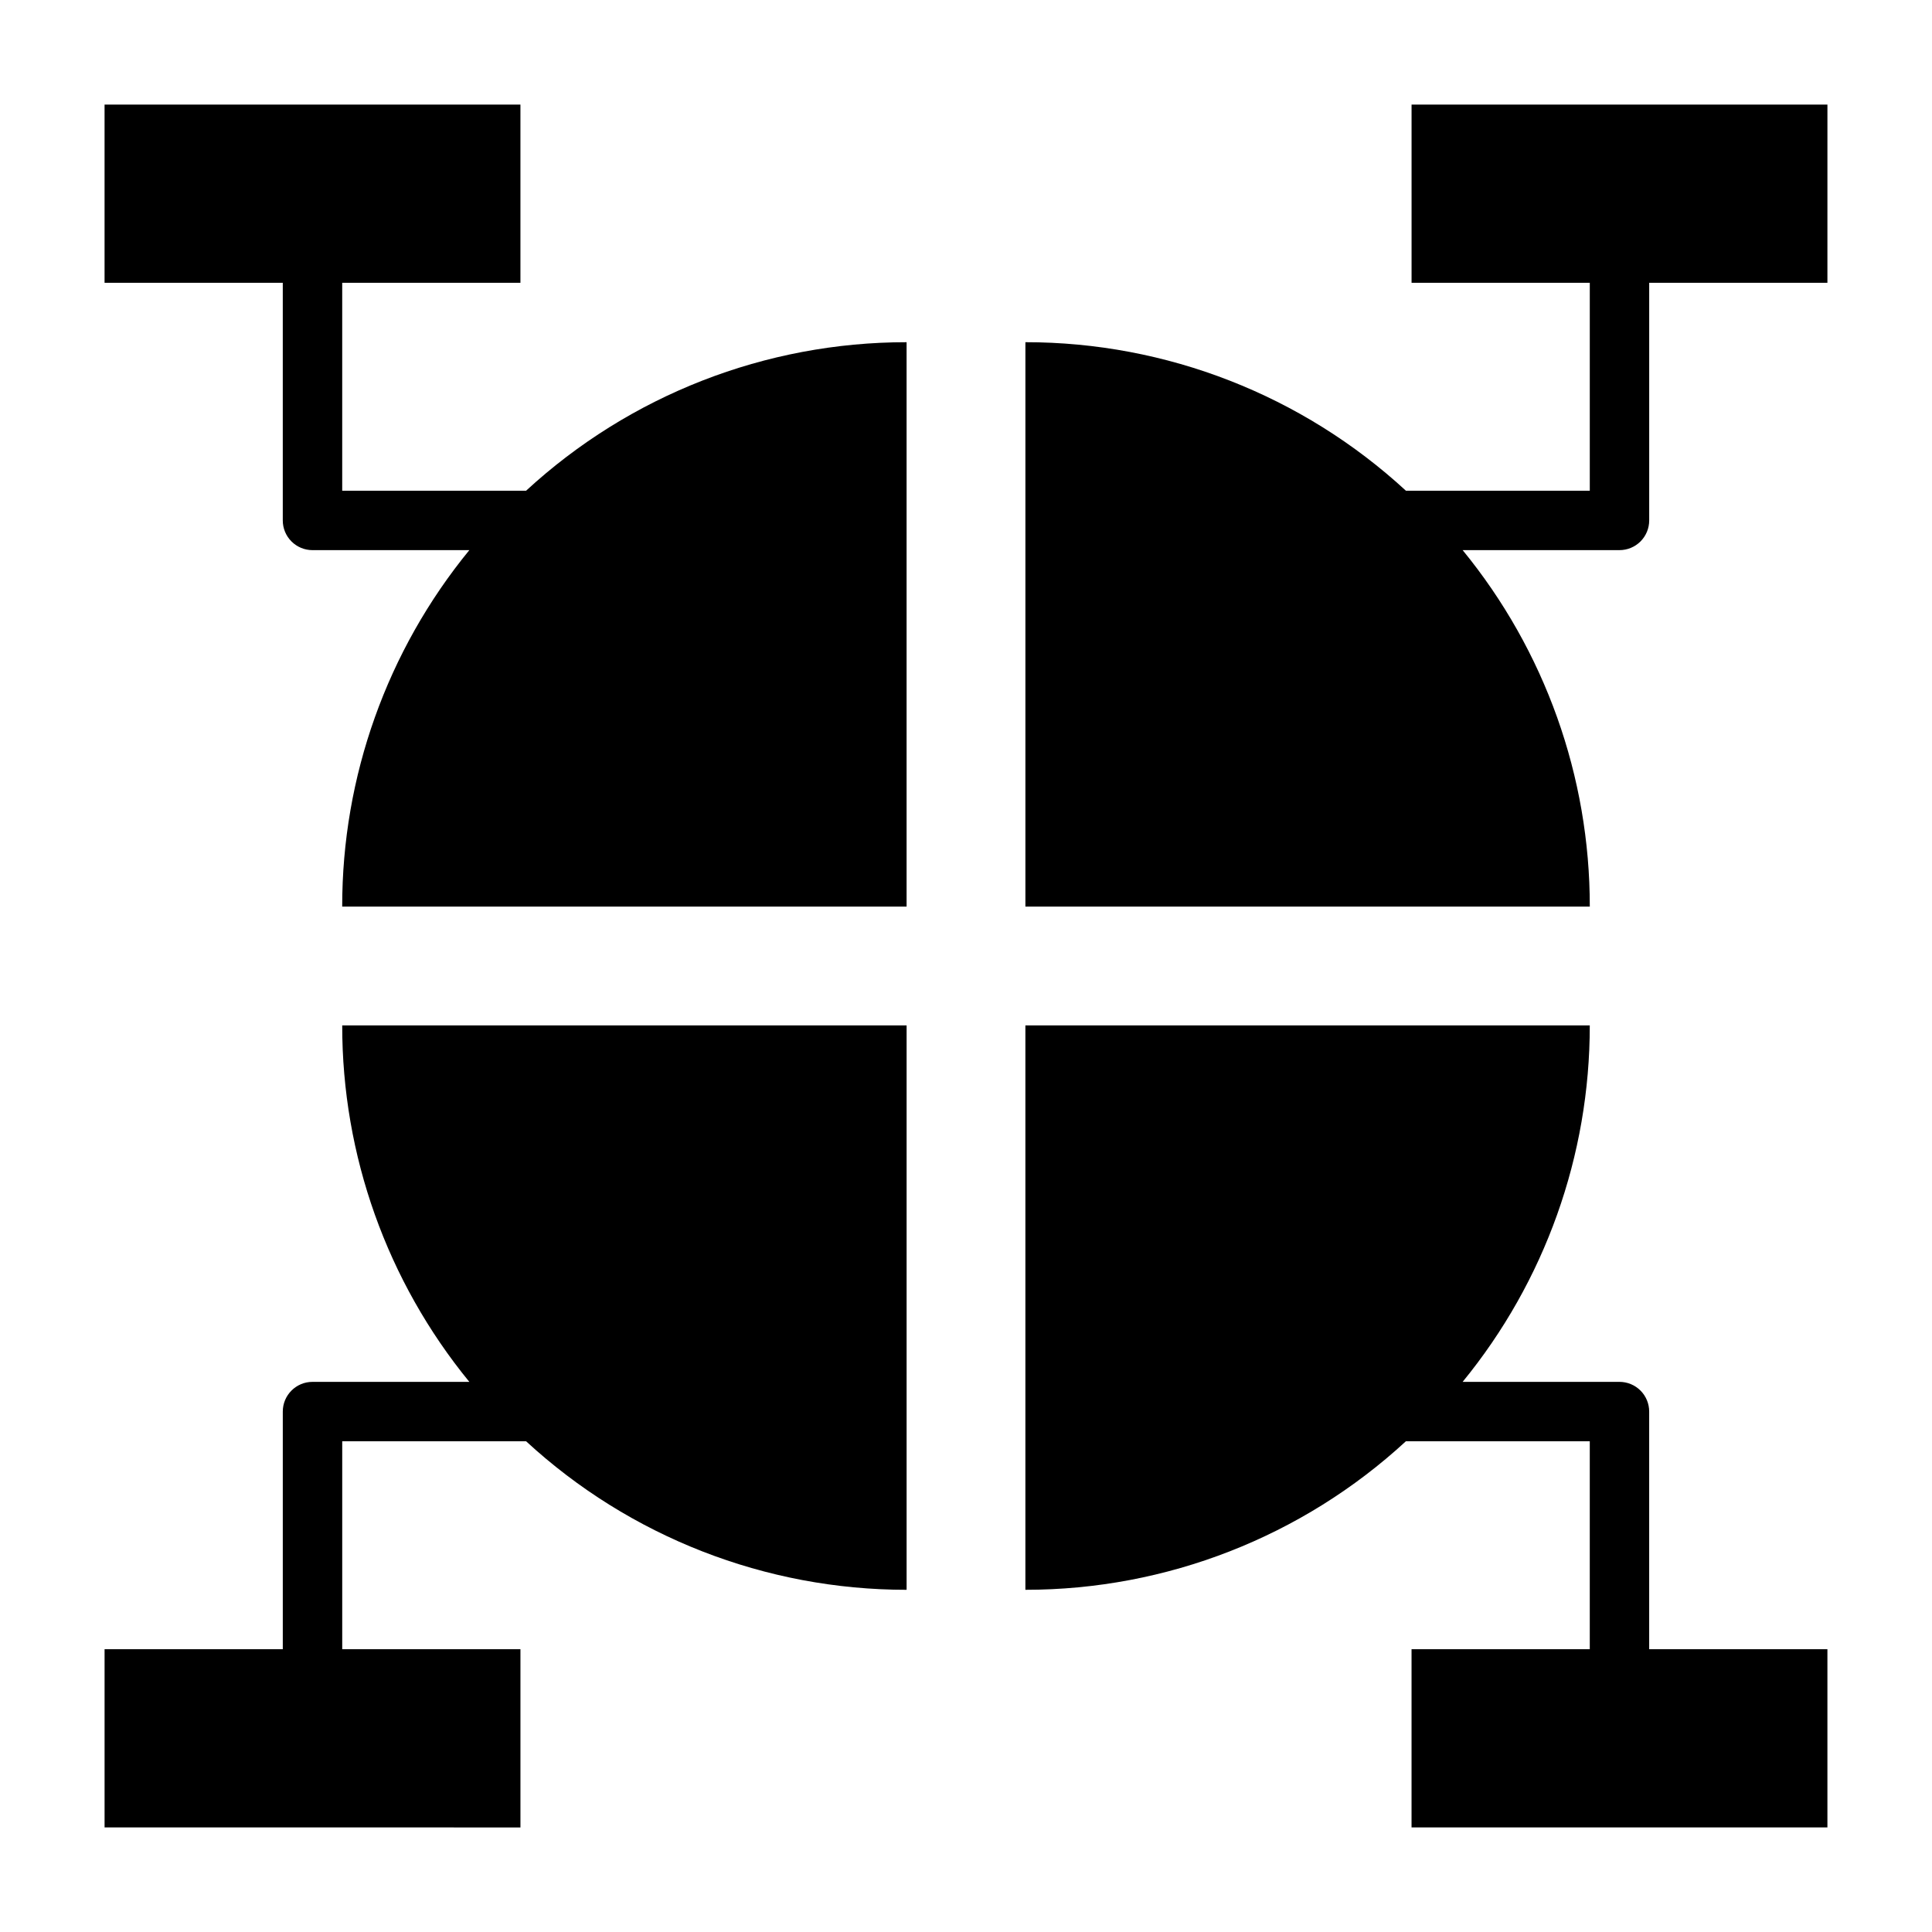
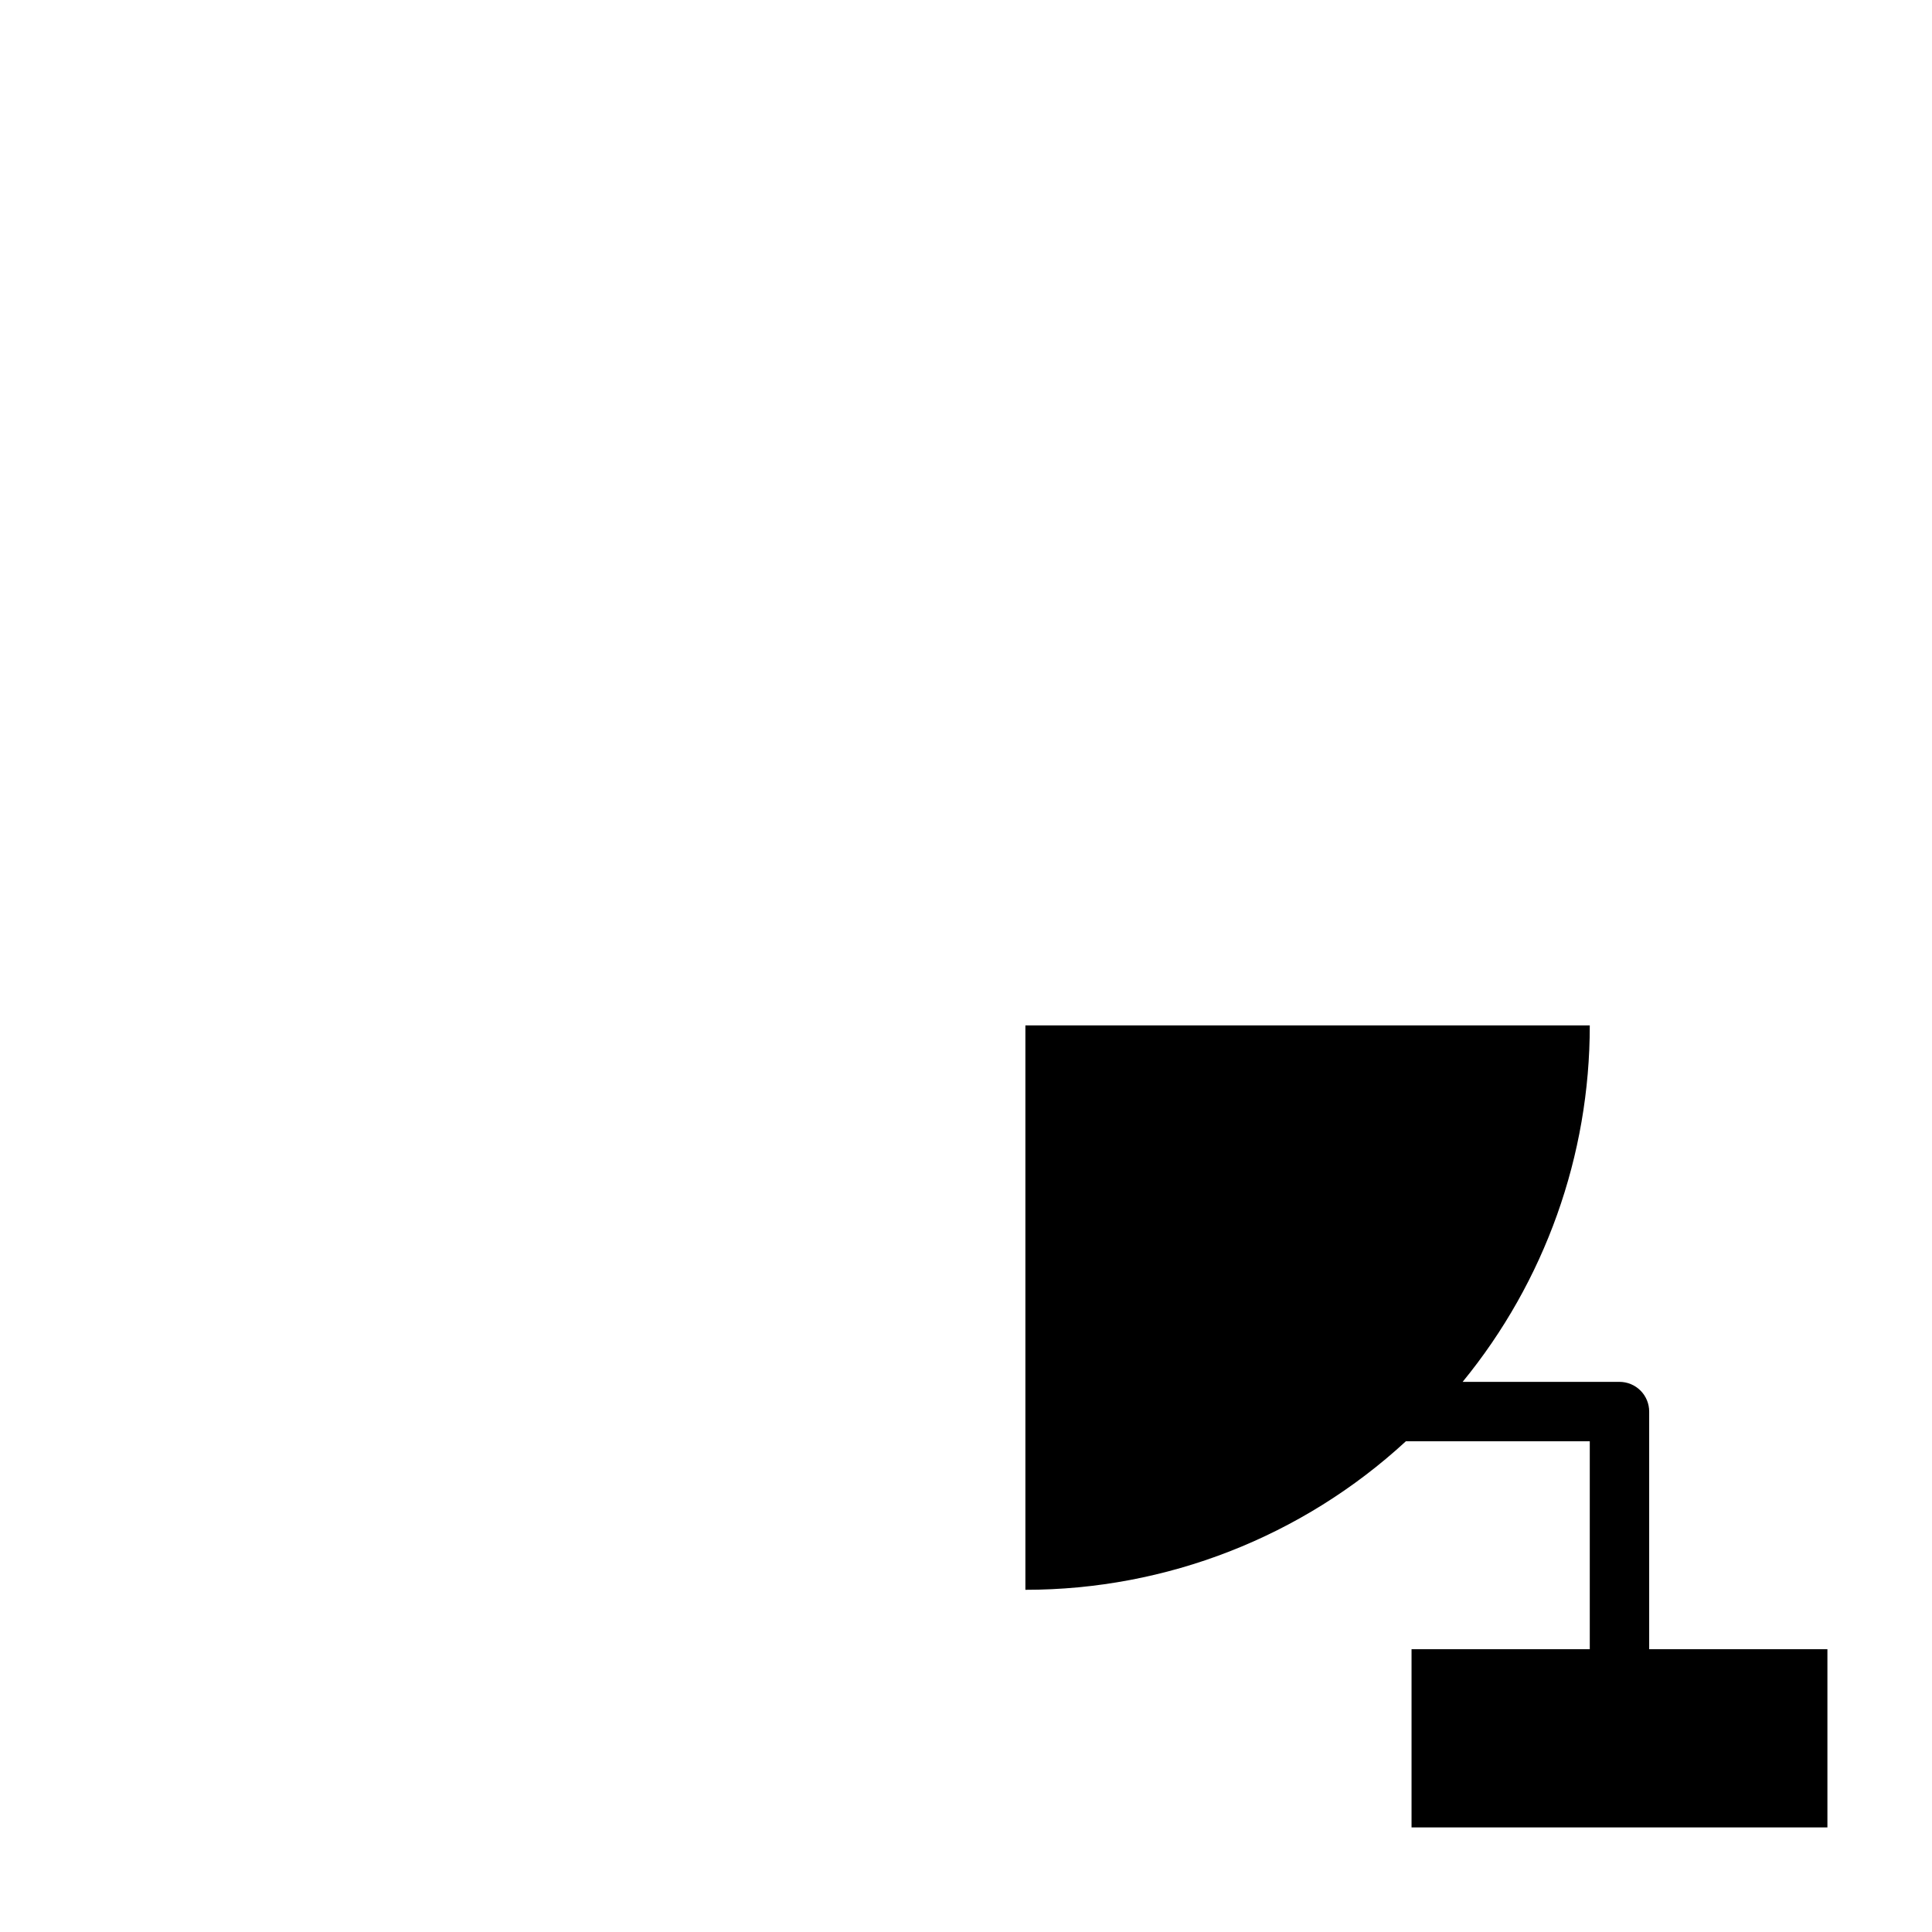
<svg xmlns="http://www.w3.org/2000/svg" fill="#000000" width="800px" height="800px" version="1.1" viewBox="144 144 512 512">
  <g>
-     <path d="m268.38 510.21h-41.566c-4.348 0-7.871 3.523-7.871 7.871v62.977h-47.23v47.23l110.21 0.004v-47.234h-47.23v-55.105h48.727c27.473 25.324 63.477 39.375 100.84 39.363v-149.57h-149.57c-0.027 34.438 11.879 67.82 33.691 94.465z" />
-     <path d="m234.69 274.05v-55.105h47.23v-47.23h-110.21v47.23h47.23v62.977c0 2.09 0.828 4.09 2.305 5.566 1.477 1.477 3.481 2.305 5.566 2.305h41.566c-21.812 26.648-33.719 60.027-33.691 94.465h149.57v-149.57c-37.363-0.016-73.367 14.035-100.84 39.359z" />
-     <path d="m518.08 218.94h47.23v55.105h-48.727c-27.473-25.324-63.477-39.375-100.84-39.359v149.57h149.57c0.027-34.438-11.879-67.816-33.695-94.465h41.566c2.086 0 4.09-0.828 5.566-2.305s2.305-3.477 2.305-5.566v-62.977h47.23l0.004-47.23h-110.21z" />
    <path d="m581.05 518.08c0-2.086-0.828-4.09-2.305-5.566-1.477-1.477-3.481-2.305-5.566-2.305h-41.566c21.816-26.645 33.723-60.027 33.695-94.465h-149.57v149.57c37.363 0.012 73.367-14.039 100.84-39.363h48.73v55.105h-47.234v47.23l110.21 0.004v-47.234h-47.234z" />
  </g>
</svg>